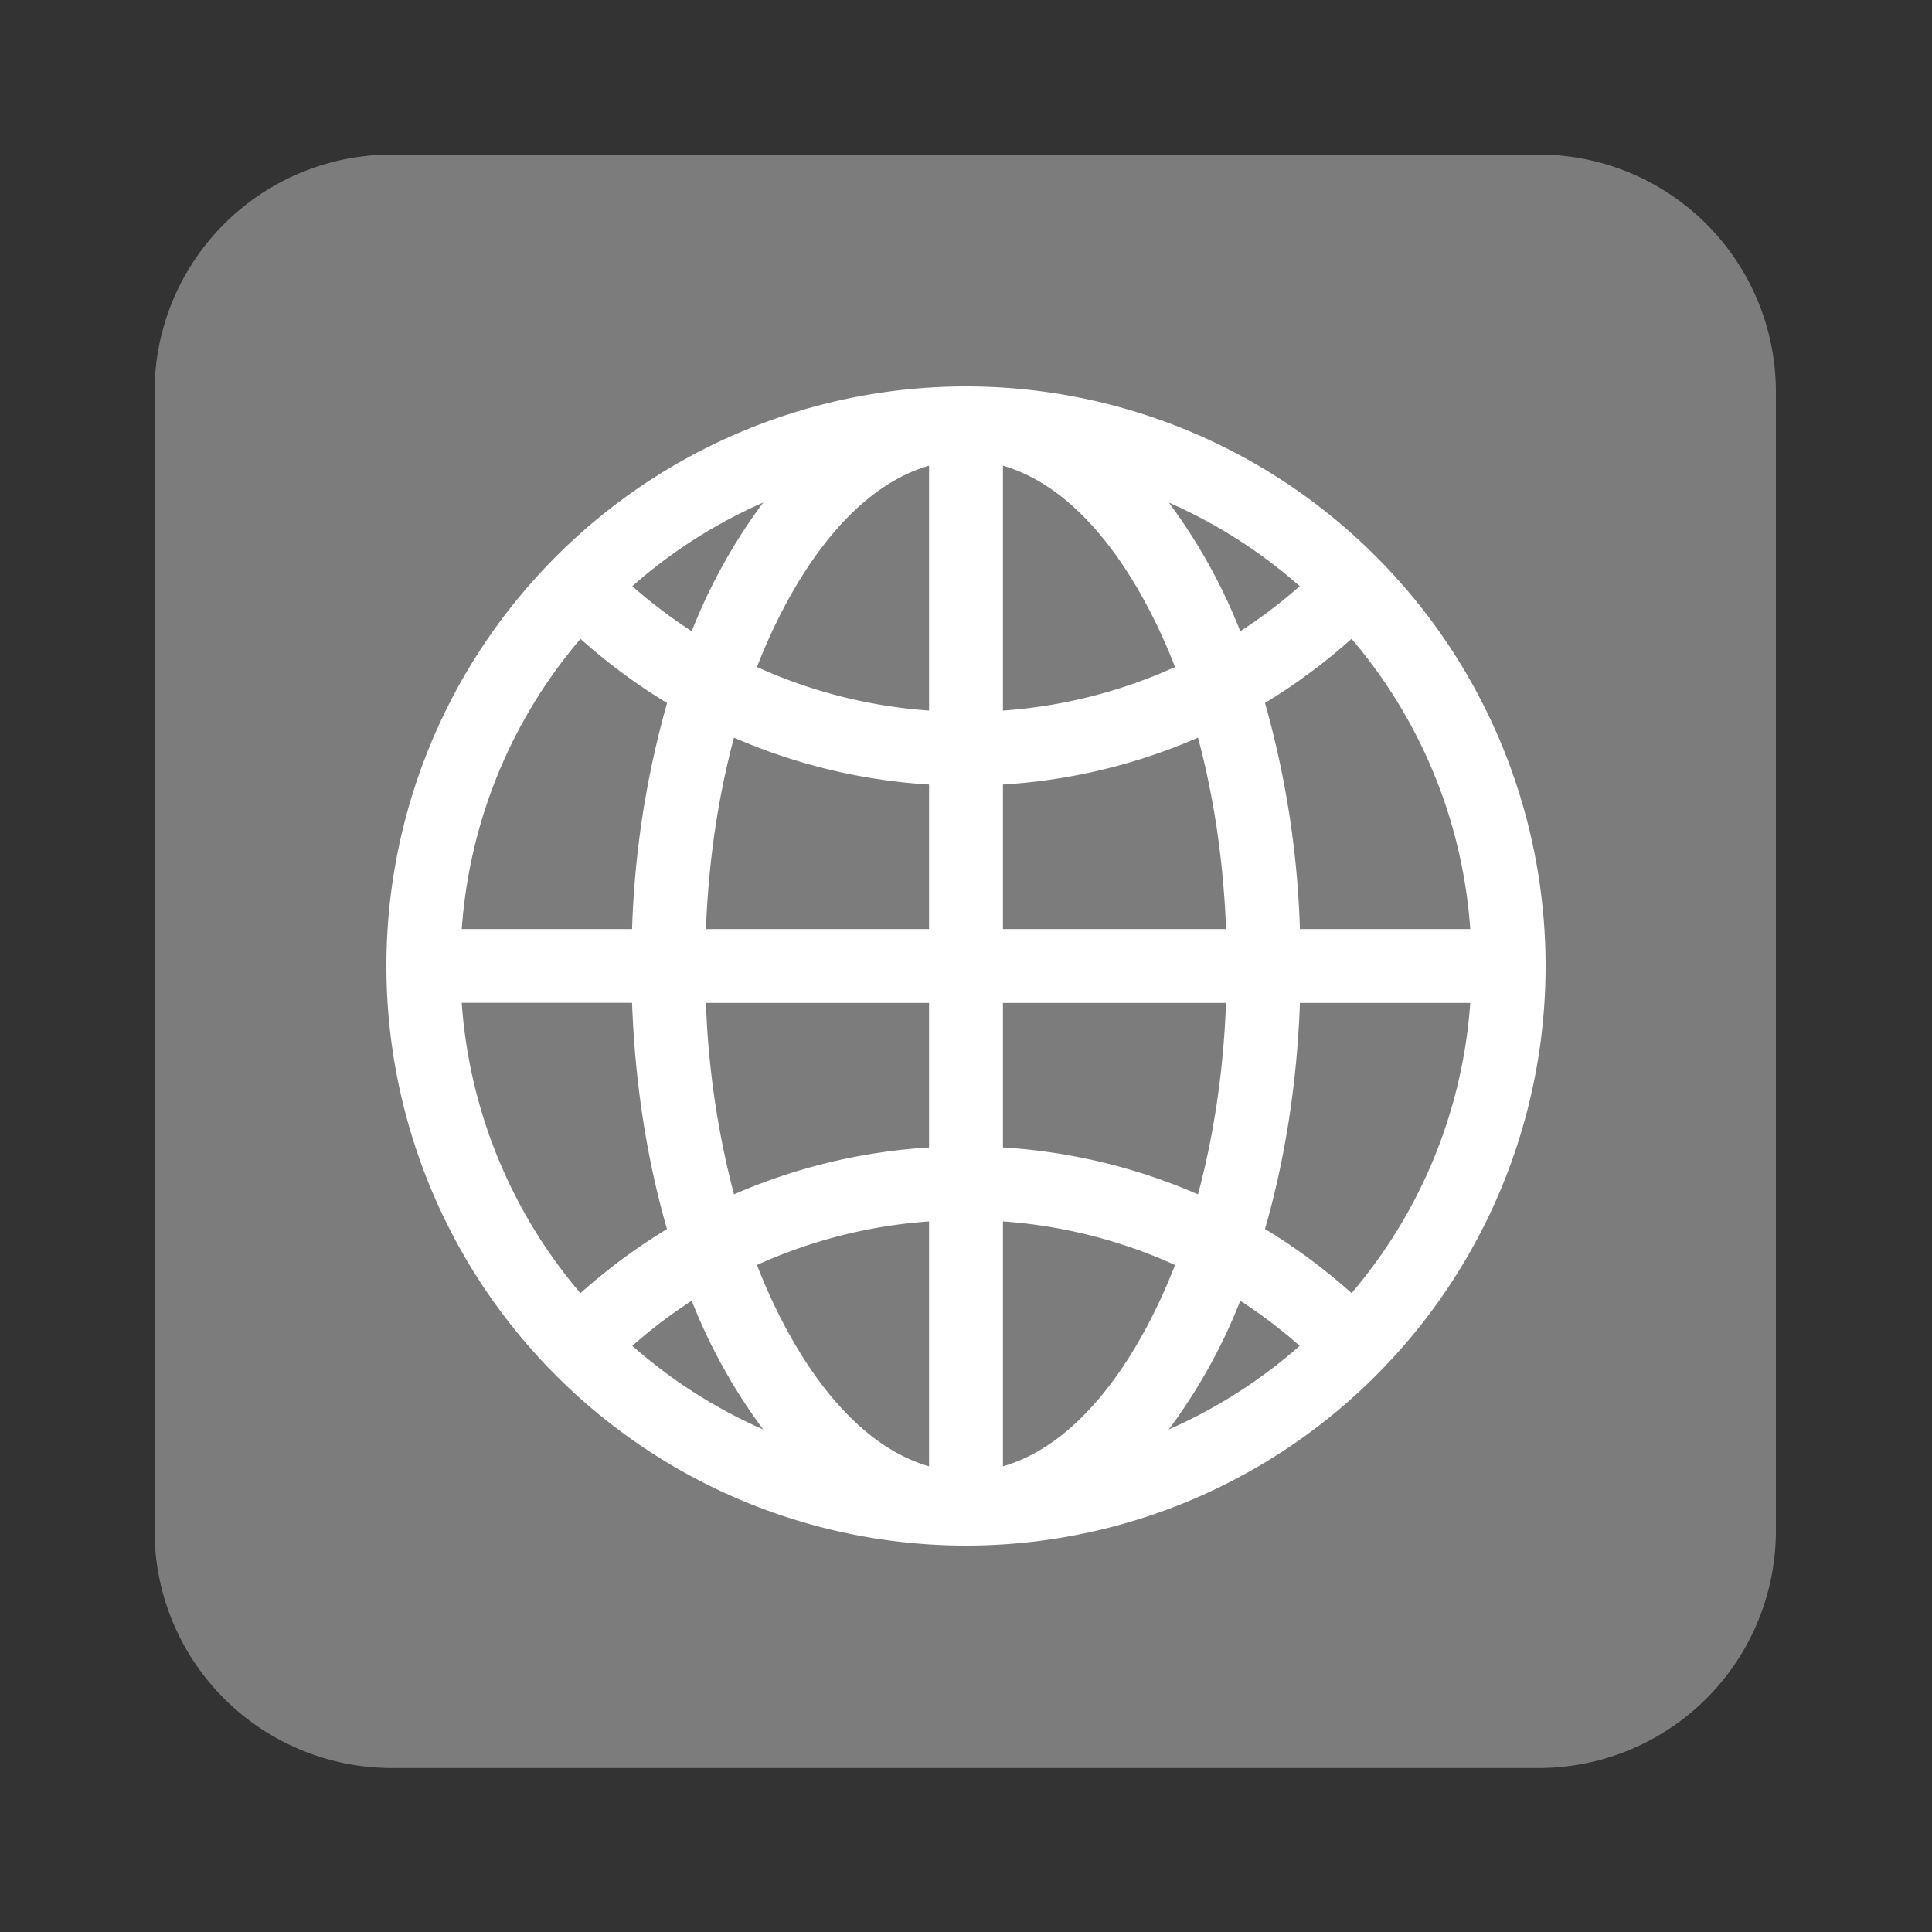
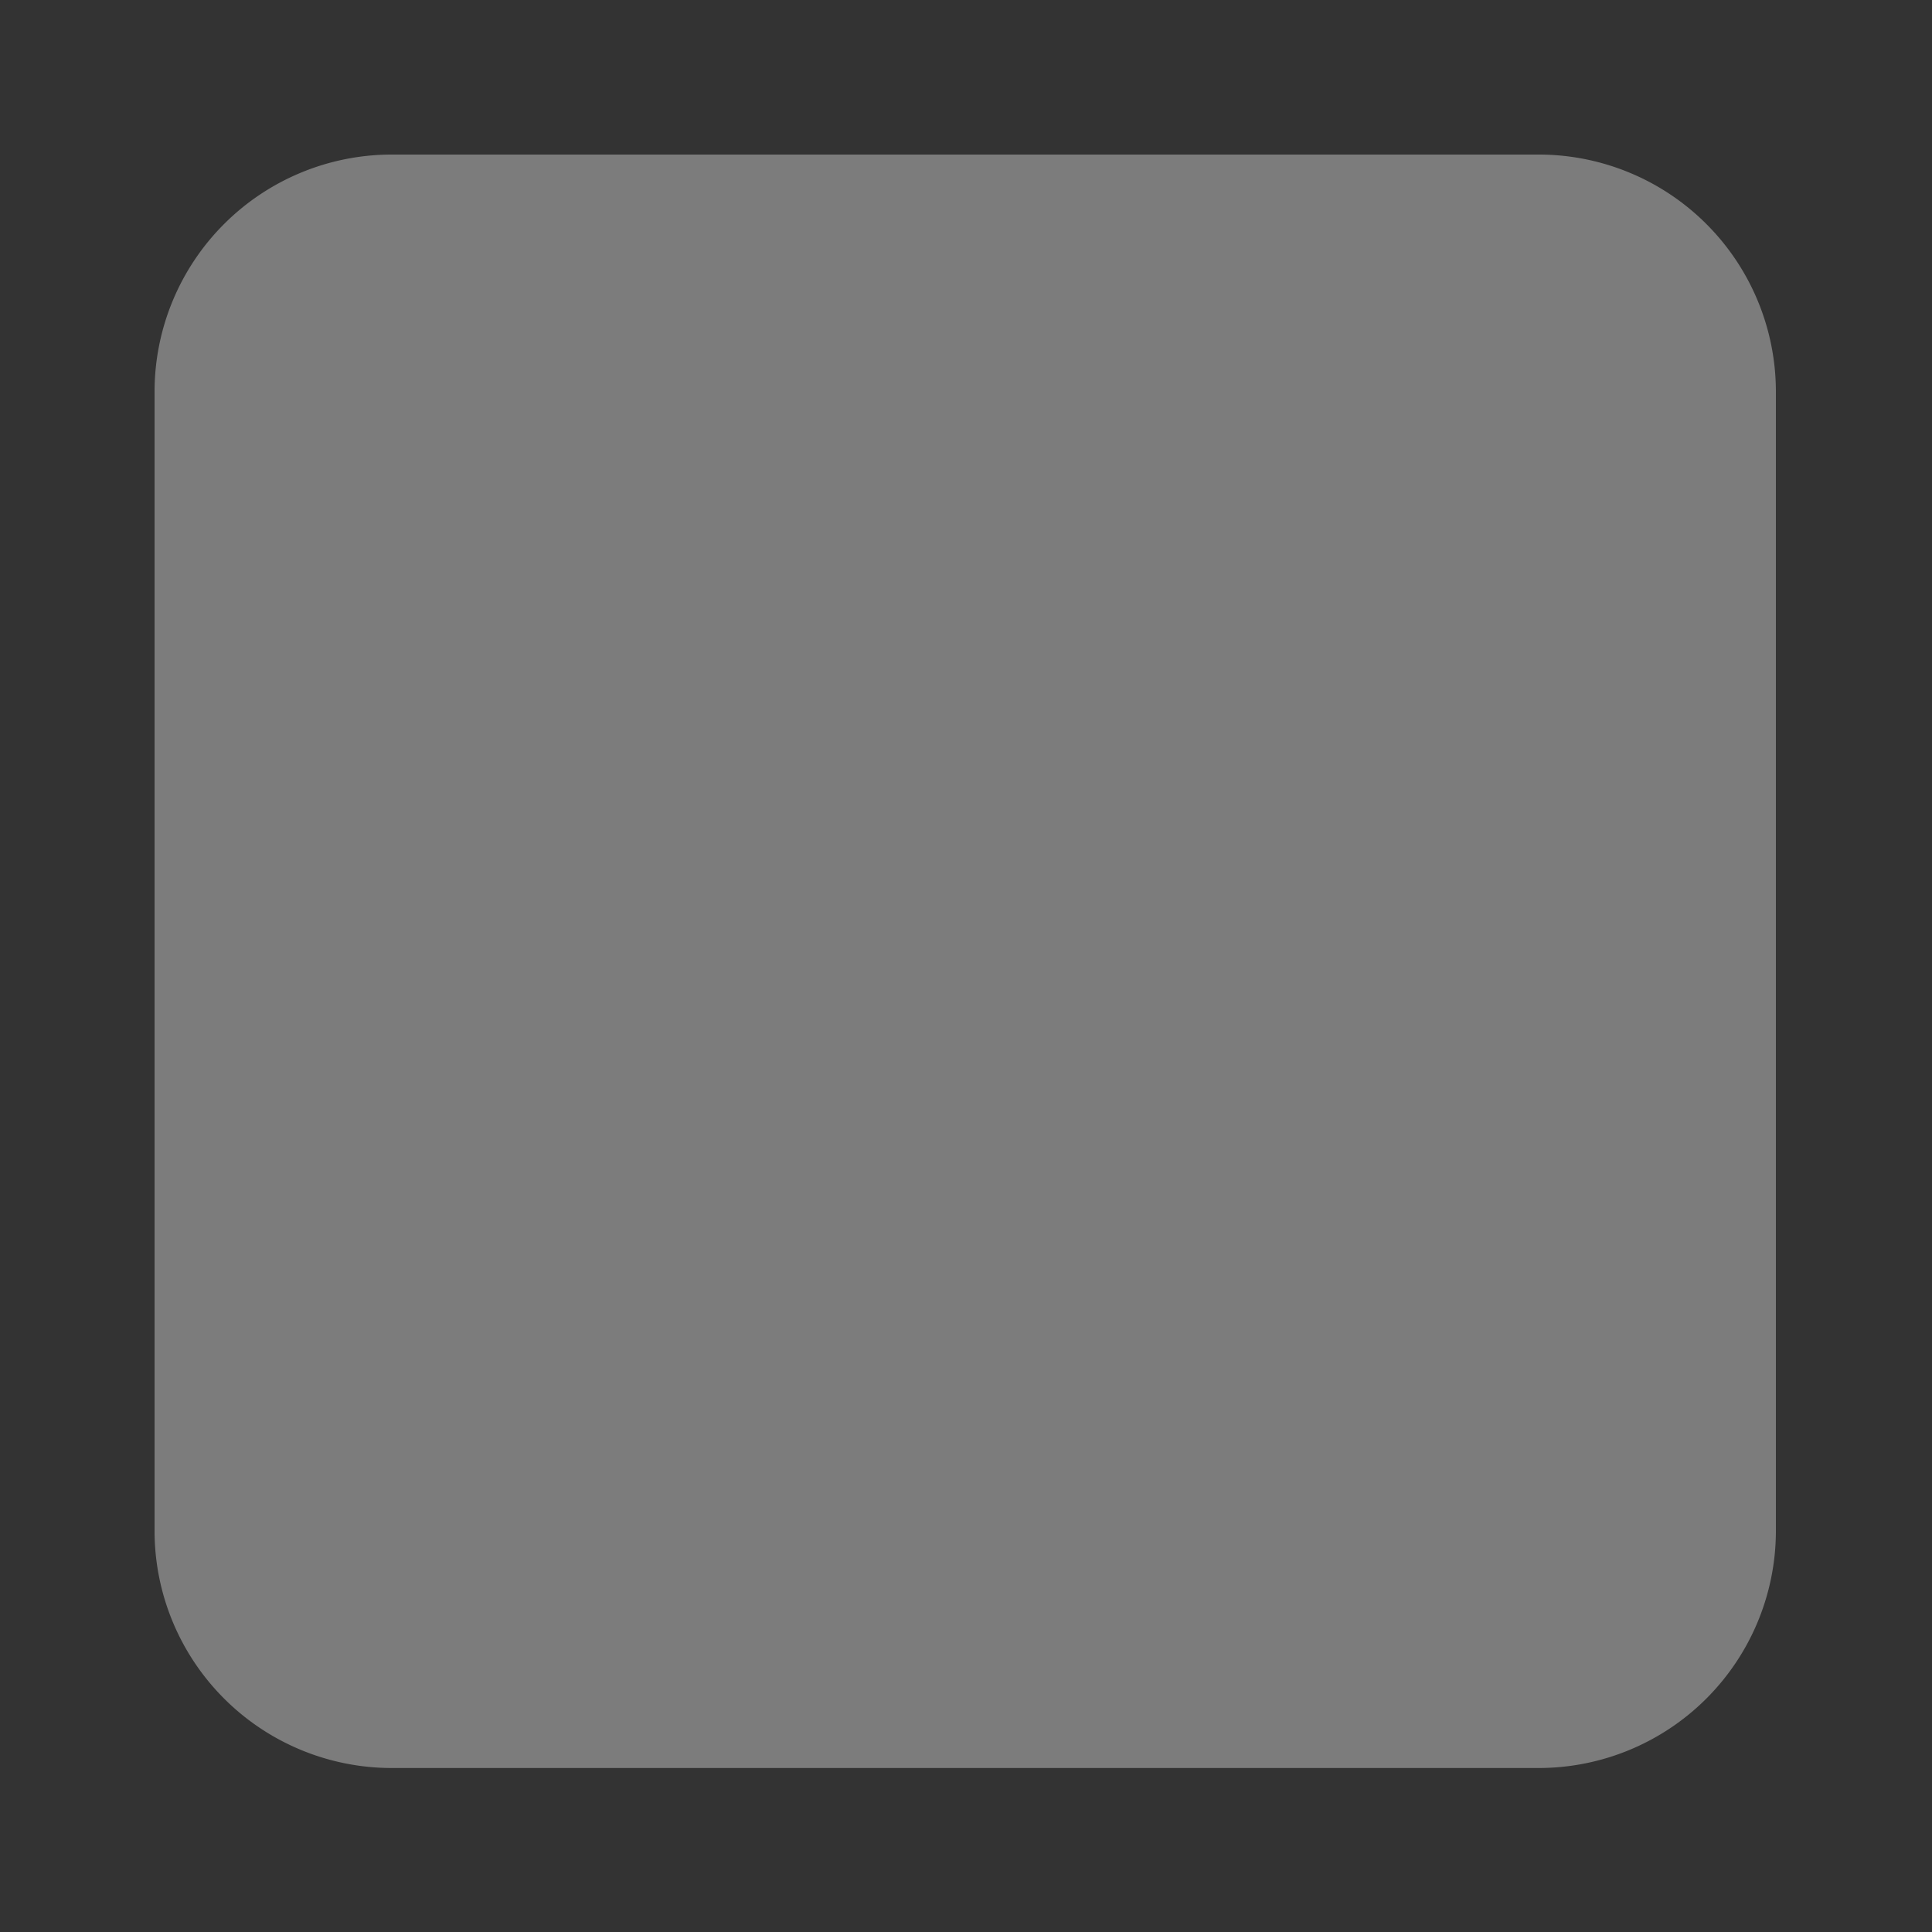
<svg xmlns="http://www.w3.org/2000/svg" width="25" height="25">
  <rect width="100%" height="100%" fill="#333333" stroke="none" />
  <g fill="none" fill-rule="evenodd">
    <path d="M19.906 2H5.073A3.07 3.07 0 002 5.058V19.82a3.07 3.07 0 003.073 3.058h14.833a3.07 3.07 0 003.074-3.058V5.058A3.07 3.07 0 0019.906 2" fill="#7C7C7C" />
-     <path d="M16.821 12.022a12.126 12.126 0 00-.452-2.926 7.52 7.52 0 001.12-.83 6.483 6.483 0 011.536 3.756h-2.204zm-.772 4.81c.269.174.525.368.769.583a6.513 6.513 0 01-1.694 1.082 7.188 7.188 0 00.925-1.665zm-7.098 0a7.19 7.19 0 00.925 1.665 6.508 6.508 0 01-1.694-1.082c.244-.215.5-.41.769-.583zm0-8.664a6.57 6.57 0 01-.769-.583 6.51 6.51 0 011.694-1.082 7.2 7.2 0 00-.925 1.665zm6.173-1.665a6.509 6.509 0 011.694 1.082c-.244.215-.5.41-.769.583a7.188 7.188 0 00-.925-1.665zm-2.146 2.692V6.026c1.075.31 1.822 1.561 2.227 2.605a6.49 6.49 0 01-2.227.564zm0 2.827v-1.87a7.447 7.447 0 002.524-.607c.206.766.33 1.604.363 2.477h-2.887zm0 2.826v-1.87h2.887c-.033.873-.157 1.71-.363 2.477a7.447 7.447 0 00-2.524-.607zm0 .957a6.49 6.49 0 012.227.564c-.405 1.044-1.152 2.295-2.227 2.605v-3.169zm-.956 0v3.169c-1.075-.31-1.822-1.561-2.227-2.605a6.49 6.49 0 012.227-.564zm0-2.827v1.87a7.447 7.447 0 00-2.524.607 11.256 11.256 0 01-.363-2.477h2.887zm0-2.826v1.87H9.135c.033-.873.157-1.71.363-2.477a7.447 7.447 0 002.524.607zm0-.957a6.49 6.49 0 01-2.227-.564c.405-1.044 1.152-2.295 2.227-2.605v3.169zm-4.51-.928c.35.313.724.59 1.12.83a12.123 12.123 0 00-.453 2.925H5.975c.1-1.39.633-2.695 1.536-3.755zm-1.537 4.71h2.204c.037 1.032.191 2.025.452 2.927a7.52 7.52 0 00-1.12.83 6.483 6.483 0 01-1.536-3.756zm11.514 3.756a7.52 7.52 0 00-1.12-.83c.26-.901.415-1.894.452-2.925h2.204a6.484 6.484 0 01-1.536 3.755zm.313-9.535a7.494 7.494 0 00-10.604 0 7.494 7.494 0 000 10.604 7.494 7.494 0 0010.604 0 7.494 7.494 0 000-10.604z" fill="#FFF" />
  </g>
</svg>